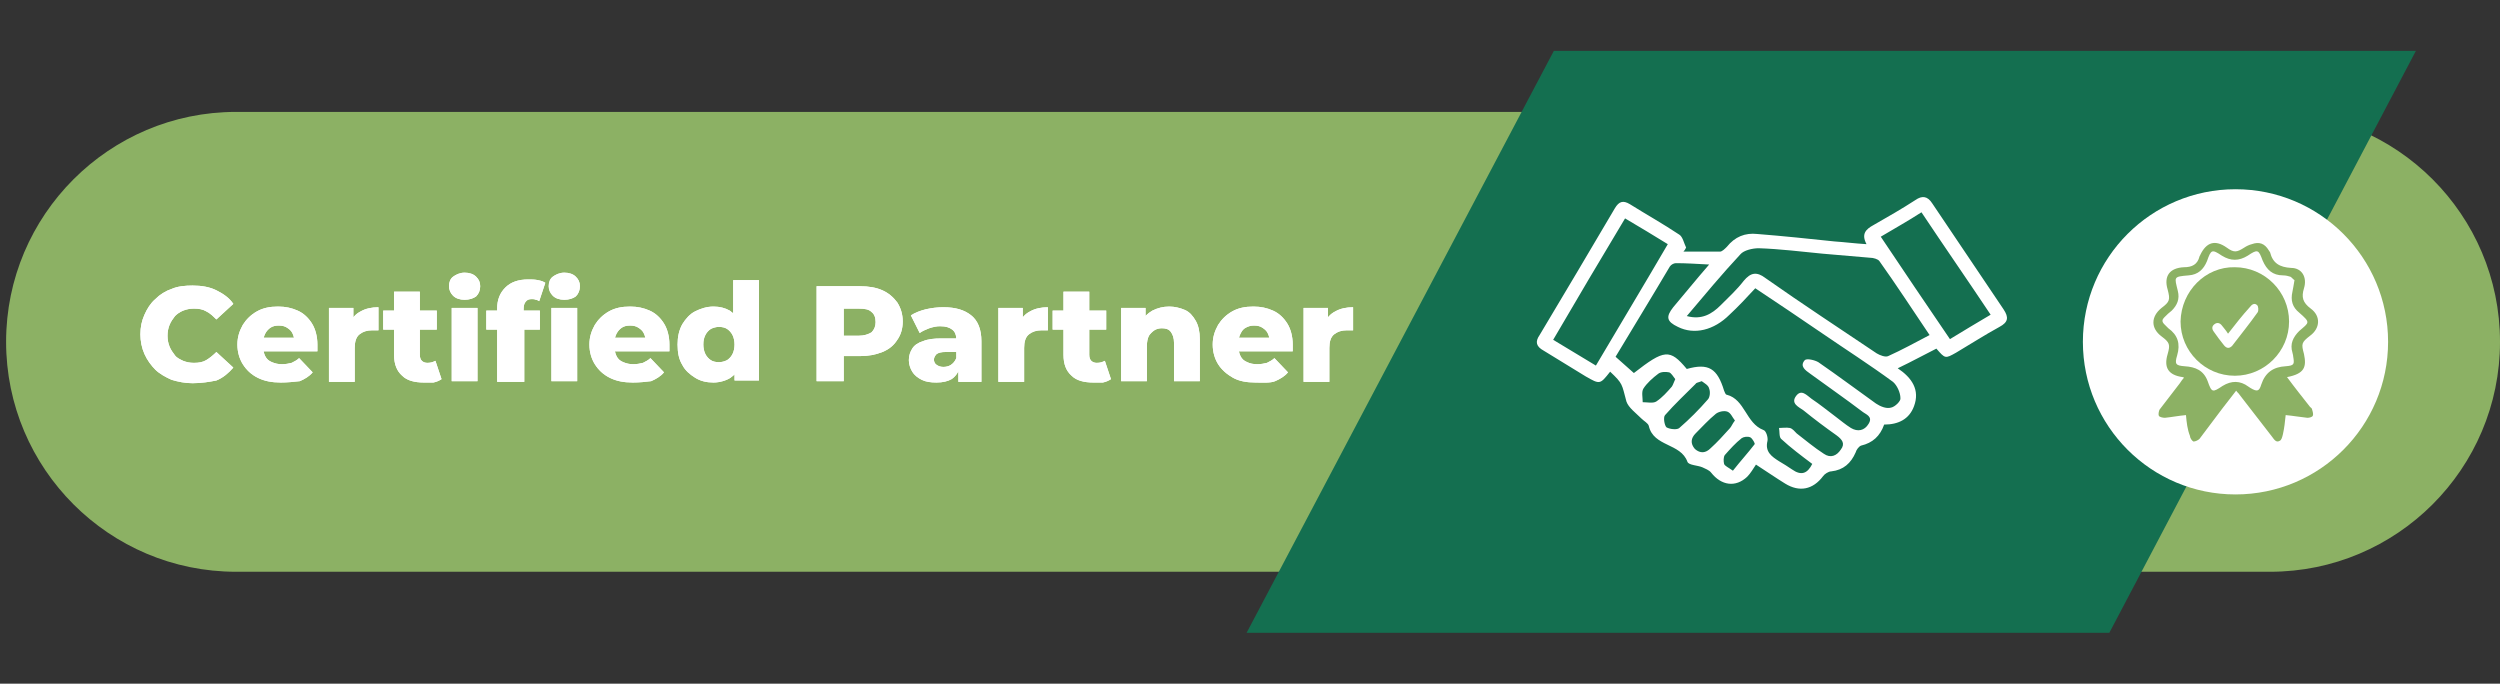
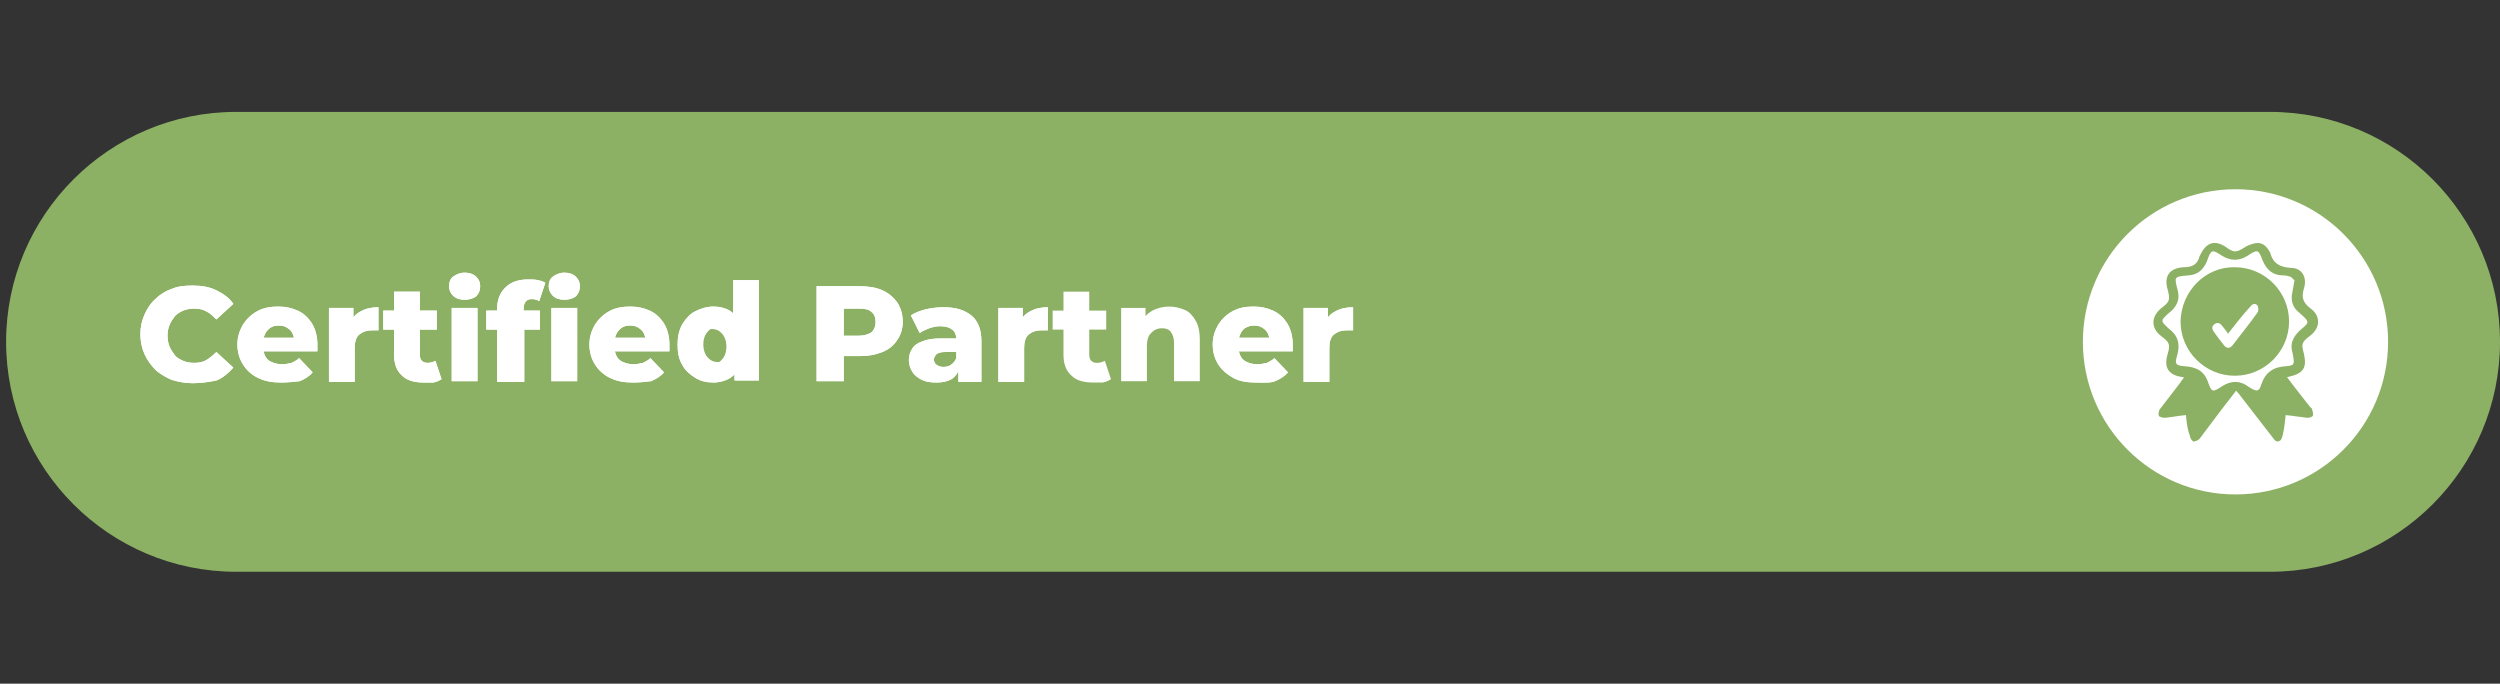
<svg xmlns="http://www.w3.org/2000/svg" id="Layer_1" x="0px" y="0px" viewBox="0 0 368.6 100.8" style="enable-background:new 0 0 368.6 100.8;" xml:space="preserve">
  <rect x="0" y="0" width="368.6" height="100.8" fill="#333333" stroke="none" />
  <style type="text/css">	.st0{fill:#FFFFFF;}	.st1{fill:#1B0A9B;}	.st2{fill:#5D38FF;}	.st3{fill:none;stroke:#E3E2E2;stroke-width:0.5;stroke-linecap:round;stroke-linejoin:round;stroke-miterlimit:10;}	.st4{fill:#3C3165;}	.st5{fill:#52438A;}	.st6{fill:none;stroke:#FFFFFF;stroke-width:0.509;stroke-linecap:round;stroke-linejoin:round;stroke-miterlimit:10;}	.st7{fill:#E3E2E2;}	.st8{fill:#FF730B;}	.st9{fill:#4CE5FF;}	.st10{fill:none;stroke:#FF730B;stroke-width:0.415;stroke-linecap:round;stroke-linejoin:round;stroke-miterlimit:10;}	.st11{fill:none;stroke:#4CE5FF;stroke-width:0.482;stroke-linecap:round;stroke-linejoin:round;stroke-miterlimit:10;}	.st12{fill:none;stroke:#5D38FF;stroke-width:0.482;stroke-linecap:round;stroke-linejoin:round;stroke-miterlimit:10;}	.st13{fill:none;stroke:#E3E2E2;stroke-width:0.482;stroke-linecap:round;stroke-linejoin:round;}			.st14{fill:none;stroke:#E3E2E2;stroke-width:0.482;stroke-linecap:round;stroke-linejoin:round;stroke-dasharray:1.895,1.895,1.895,1.895;}			.st15{fill:none;stroke:#E3E2E2;stroke-width:0.482;stroke-linecap:round;stroke-linejoin:round;stroke-dasharray:1.895,1.895,1.895,1.895,1.895,1.895;}	.st16{fill:none;stroke:#FFFFFF;stroke-width:0.963;stroke-linecap:round;stroke-linejoin:round;stroke-miterlimit:10;}	.st17{fill:#E64A22;}	.st18{fill:none;stroke:#FFFFFF;stroke-width:0.603;stroke-linecap:round;stroke-linejoin:round;stroke-miterlimit:10;}	.st19{fill:#614FA3;}	.st20{fill:#14BB7E;}	.st21{fill:none;stroke:#FFFFFF;stroke-width:0.277;stroke-linecap:round;stroke-linejoin:round;stroke-miterlimit:10;}	.st22{fill:#FFE22E;}	.st23{fill:#E79026;}	.st24{fill:#CF3D1E;}	.st25{fill:#5D38FF;stroke:#FFFFFF;stroke-width:0.875;stroke-miterlimit:10;}	.st26{fill:#F28A2E;}	.st27{fill:none;stroke:#FFFFFF;stroke-width:0.852;stroke-miterlimit:10;}	.st28{fill:#7DD7FF;}	.st29{fill:none;stroke:#FFFFFF;stroke-width:0.835;stroke-miterlimit:10;}	.st30{fill:#7DD7FF;stroke:#FFFFFF;stroke-width:0.795;stroke-miterlimit:10;}	.st31{fill:none;stroke:#5D38FF;stroke-width:0.397;stroke-linecap:round;stroke-linejoin:round;stroke-miterlimit:10;}	.st32{fill:#ECECEC;}	.st33{clip-path:url(#SVGID_2_);}	.st34{fill:#E9C3B0;}	.st35{fill:#F6D3BD;}	.st36{fill:#873B15;}	.st37{fill:#8C4820;}	.st38{clip-path:url(#SVGID_4_);}	.st39{fill:#A86C35;}	.st40{fill:#BD8755;}	.st41{fill:#251509;}	.st42{clip-path:url(#SVGID_6_);}	.st43{clip-path:url(#SVGID_8_);}	.st44{fill:#BF7636;}	.st45{fill:#D9984A;}	.st46{fill:#E7E9F5;}	.st47{fill:url(#SVGID_11_);}	.st48{fill:#7652DC;}	.st49{fill:none;stroke:#7652DC;stroke-width:1.5;stroke-linecap:round;stroke-miterlimit:10;}	.st50{fill:#C1C6DE;}	.st51{fill:url(#SVGID_12_);}	.st52{fill:none;stroke:#FFFFFF;stroke-linecap:round;stroke-miterlimit:10;}	.st53{fill:none;stroke:#7652DC;stroke-linecap:round;stroke-linejoin:round;stroke-miterlimit:10;}	.st54{fill:none;stroke:#C1C6DE;stroke-linecap:round;stroke-linejoin:round;stroke-miterlimit:10;}	.st55{fill:url(#SVGID_13_);}	.st56{fill:none;stroke:#5F616E;stroke-linecap:round;stroke-linejoin:round;stroke-miterlimit:10;}	.st57{fill:none;stroke:#F2F3F7;stroke-width:0.5;stroke-miterlimit:10;}	.st58{fill:url(#SVGID_14_);}	.st59{fill:#5F616E;}	.st60{fill:url(#SVGID_15_);}	.st61{fill:#FA9884;}	.st62{fill:#FFC2AB;}	.st63{fill:url(#SVGID_16_);}	.st64{fill:#242736;}	.st65{fill:#74D94E;}	.st66{fill:url(#SVGID_17_);}	.st67{fill:url(#SVGID_18_);}	.st68{fill:url(#SVGID_19_);}	.st69{fill:url(#SVGID_20_);}	.st70{fill:url(#SVGID_21_);}	.st71{fill:url(#SVGID_22_);}	.st72{fill:url(#SVGID_23_);}	.st73{fill:#F2F3F7;}	.st74{fill:url(#SVGID_24_);}	.st75{fill:url(#SVGID_25_);}	.st76{fill:none;stroke:#FFFFFF;stroke-linecap:round;stroke-linejoin:round;stroke-miterlimit:10;}	.st77{fill:url(#SVGID_26_);}	.st78{fill:url(#SVGID_27_);}	.st79{fill:url(#SVGID_28_);}	.st80{fill:url(#SVGID_29_);}	.st81{fill:#E3E4E8;}	.st82{fill:none;stroke:url(#SVGID_30_);stroke-miterlimit:10;}	.st83{fill:url(#SVGID_31_);}	.st84{fill:none;stroke:url(#SVGID_32_);stroke-miterlimit:10;}	.st85{fill:url(#SVGID_33_);}	.st86{fill:none;stroke:url(#SVGID_34_);stroke-miterlimit:10;}	.st87{fill:#F9D967;}	.st88{fill:none;stroke:url(#SVGID_35_);stroke-miterlimit:10;}	.st89{fill:#F96767;}	.st90{fill:url(#SVGID_36_);}	.st91{fill:url(#SVGID_37_);}	.st92{fill:none;stroke:#FFFFFF;stroke-width:0.75;stroke-linecap:round;stroke-miterlimit:10;}	.st93{fill:none;stroke:#7652DC;stroke-width:1.5;stroke-linecap:round;stroke-linejoin:round;stroke-miterlimit:10;}	.st94{opacity:0.2;fill:url(#SVGID_38_);}	.st95{fill:none;stroke:url(#SVGID_39_);stroke-miterlimit:10;}	.st96{fill:url(#SVGID_40_);}	.st97{fill:none;stroke:#FFFFFF;stroke-width:0.5;stroke-linecap:round;stroke-miterlimit:10;}	.st98{fill:#FF7C9F;}	.st99{fill:url(#SVGID_41_);}	.st100{fill:url(#SVGID_42_);}	.st101{fill:none;stroke:#FFFFFF;stroke-width:0.5;stroke-linecap:round;stroke-linejoin:round;stroke-miterlimit:10;}	.st102{fill:none;stroke:#7652DC;stroke-width:0.5;stroke-linecap:round;stroke-linejoin:round;stroke-miterlimit:10;}	.st103{fill:url(#SVGID_43_);}	.st104{fill:url(#SVGID_44_);}	.st105{fill:url(#SVGID_45_);}	.st106{fill:url(#SVGID_46_);}	.st107{fill:url(#SVGID_47_);}	.st108{fill:url(#SVGID_48_);}	.st109{fill:none;stroke:#7652DC;stroke-width:0.75;stroke-linecap:round;stroke-linejoin:round;stroke-miterlimit:10;}	.st110{fill:url(#SVGID_49_);}	.st111{fill:url(#SVGID_50_);}	.st112{fill:url(#SVGID_51_);}	.st113{fill:url(#SVGID_52_);}	.st114{fill:url(#SVGID_53_);}	.st115{fill:url(#SVGID_54_);}	.st116{fill:url(#SVGID_55_);}	.st117{fill:url(#SVGID_56_);}	.st118{fill:none;stroke:url(#SVGID_57_);stroke-miterlimit:10;}	.st119{fill:url(#SVGID_58_);}	.st120{fill:url(#SVGID_59_);}	.st121{fill:url(#SVGID_60_);}	.st122{fill:url(#SVGID_61_);}	.st123{fill:url(#SVGID_62_);}	.st124{fill:url(#SVGID_63_);}	.st125{fill:url(#SVGID_64_);}	.st126{fill:url(#SVGID_65_);}	.st127{fill:#FAF8F6;}	.st128{fill:#146F50;}	.st129{fill:#FF6A5C;}	.st130{fill:#8CB164;}</style>
  <g>
    <path class="st130" d="M334.7,84.3H34.8c-18.7,0-33.9-15.2-33.9-33.9l0,0c0-18.7,15.2-33.9,33.9-33.9h299.9  c18.7,0,33.9,15.2,33.9,33.9l0,0C368.6,69.1,353.4,84.3,334.7,84.3z" />
-     <polygon class="st128" points="311,93.3 183.8,93.3 229.1,7.5 356.2,7.5  " />
    <g>
      <g>
        <path class="st0" d="M28.4,56.5c-1.1,0-2.1-0.2-3.1-0.5c-0.9-0.4-1.8-0.9-2.4-1.5s-1.2-1.4-1.6-2.3s-0.6-1.9-0.6-2.9    c0-1.1,0.2-2,0.6-2.9c0.4-0.9,0.9-1.7,1.6-2.3c0.7-0.7,1.5-1.2,2.4-1.5c0.9-0.4,2-0.5,3.1-0.5c1.3,0,2.5,0.2,3.5,0.7    c1,0.5,1.9,1.1,2.5,2l-2.5,2.3c-0.5-0.5-0.9-0.9-1.5-1.2c-0.5-0.3-1.1-0.4-1.8-0.4c-0.6,0-1.1,0.1-1.6,0.3    c-0.5,0.2-0.9,0.5-1.2,0.8c-0.3,0.4-0.6,0.8-0.8,1.3c-0.2,0.5-0.3,1-0.3,1.6s0.1,1.1,0.3,1.6c0.2,0.5,0.5,0.9,0.8,1.3    s0.8,0.6,1.2,0.8c0.5,0.2,1,0.3,1.6,0.3c0.7,0,1.3-0.1,1.8-0.4c0.5-0.3,1-0.7,1.5-1.2l2.5,2.3c-0.7,0.8-1.5,1.5-2.5,1.9    C30.9,56.3,29.7,56.5,28.4,56.5z" />
        <path class="st0" d="M41.4,56.4c-1.3,0-2.4-0.2-3.4-0.7s-1.7-1.2-2.2-2S35,51.9,35,50.8s0.3-2,0.8-2.9c0.5-0.8,1.2-1.5,2.1-2    c0.9-0.5,1.9-0.7,3.1-0.7c1.1,0,2,0.2,2.9,0.6c0.9,0.4,1.6,1.1,2.1,1.9c0.5,0.8,0.8,1.9,0.8,3.1c0,0.1,0,0.3,0,0.5    c0,0.2,0,0.3,0,0.5h-8.6v-2h6.6l-1.4,0.6c0-0.5-0.1-0.9-0.3-1.3c-0.2-0.4-0.5-0.6-0.8-0.8s-0.7-0.3-1.2-0.3    c-0.5,0-0.9,0.1-1.2,0.3s-0.6,0.5-0.8,0.9s-0.3,0.8-0.3,1.3v0.6c0,0.5,0.1,1,0.3,1.4c0.2,0.4,0.5,0.7,1,0.9s0.9,0.3,1.5,0.3    c0.5,0,1-0.1,1.4-0.2c0.4-0.2,0.8-0.4,1.1-0.7l2,2.1c-0.5,0.6-1.2,1-1.9,1.3C43.3,56.3,42.4,56.4,41.4,56.4z" />
        <path class="st0" d="M48.5,56.2V45.4h3.6v3.2l-0.5-0.9c0.3-0.8,0.8-1.4,1.6-1.8c0.7-0.4,1.6-0.6,2.6-0.6v3.4c-0.2,0-0.3,0-0.5,0    s-0.3,0-0.4,0c-0.8,0-1.4,0.2-1.9,0.6c-0.5,0.4-0.7,1.1-0.7,2v5H48.5z" />
        <path class="st0" d="M56.5,48.6v-2.8h7.9v2.8H56.5z M62.5,56.4c-1.4,0-2.5-0.3-3.2-1c-0.8-0.7-1.2-1.7-1.2-3.1V43h3.8v9.3    c0,0.4,0.1,0.7,0.3,0.9c0.2,0.2,0.5,0.3,0.8,0.3c0.5,0,0.8-0.1,1.2-0.3l0.9,2.7c-0.3,0.2-0.7,0.4-1.2,0.5    C63.5,56.4,63,56.4,62.5,56.4z" />
        <path class="st0" d="M68.5,44.2c-0.7,0-1.3-0.2-1.7-0.6c-0.4-0.4-0.6-0.9-0.6-1.4c0-0.6,0.2-1.1,0.6-1.4s1-0.6,1.7-0.6    s1.3,0.2,1.7,0.6s0.6,0.8,0.6,1.4c0,0.6-0.2,1.1-0.6,1.5C69.8,44,69.2,44.2,68.5,44.2z M66.6,56.2V45.4h3.8v10.8H66.6z" />
        <path class="st0" d="M71.7,48.6v-2.8h7.9v2.8H71.7z M73.3,56.2V45.5c0-1.3,0.4-2.3,1.2-3.1c0.8-0.8,1.9-1.2,3.4-1.2    c0.5,0,0.9,0,1.4,0.1c0.5,0.1,0.8,0.2,1.1,0.4l-0.9,2.7c-0.2-0.1-0.3-0.2-0.5-0.2c-0.2-0.1-0.4-0.1-0.6-0.1    c-0.4,0-0.7,0.1-0.9,0.4c-0.2,0.2-0.3,0.6-0.3,1.1v0.8l0.1,1.6v8.3H73.3z M83.2,44.2c-0.7,0-1.3-0.2-1.7-0.6    c-0.4-0.4-0.6-0.9-0.6-1.4c0-0.6,0.2-1.1,0.6-1.4s1-0.6,1.7-0.6s1.3,0.2,1.7,0.6s0.6,0.8,0.6,1.4c0,0.6-0.2,1.1-0.6,1.5    C84.5,44,83.9,44.2,83.2,44.2z M81.3,56.2V45.4h3.8v10.8H81.3z" />
        <path class="st0" d="M93.3,56.4c-1.3,0-2.4-0.2-3.4-0.7s-1.7-1.2-2.2-2s-0.8-1.8-0.8-2.9s0.3-2,0.8-2.9c0.5-0.8,1.2-1.5,2.1-2    c0.9-0.5,1.9-0.7,3.1-0.7c1.1,0,2,0.2,2.9,0.6c0.9,0.4,1.6,1.1,2.1,1.9c0.5,0.8,0.8,1.9,0.8,3.1c0,0.1,0,0.3,0,0.5    c0,0.2,0,0.3,0,0.5H90v-2h6.6l-1.4,0.6c0-0.5-0.1-0.9-0.3-1.3c-0.2-0.4-0.5-0.6-0.8-0.8s-0.7-0.3-1.2-0.3c-0.5,0-0.9,0.1-1.2,0.3    s-0.6,0.5-0.8,0.9s-0.3,0.8-0.3,1.3v0.6c0,0.5,0.1,1,0.3,1.4c0.2,0.4,0.5,0.7,1,0.9s0.9,0.3,1.5,0.3c0.5,0,1-0.1,1.4-0.2    c0.4-0.2,0.8-0.4,1.1-0.7l2,2.1c-0.5,0.6-1.2,1-1.9,1.3C95.2,56.3,94.3,56.4,93.3,56.4z" />
-         <path class="st0" d="M105.2,56.4c-1,0-1.9-0.2-2.7-0.7c-0.8-0.5-1.5-1.1-1.9-1.9c-0.5-0.8-0.7-1.8-0.7-3c0-1.1,0.2-2.1,0.7-3    c0.5-0.8,1.1-1.5,1.9-1.9s1.7-0.7,2.7-0.7c0.9,0,1.7,0.2,2.4,0.6c0.6,0.4,1.1,1,1.5,1.8c0.3,0.8,0.5,1.9,0.5,3.1    c0,1.3-0.2,2.4-0.5,3.2c-0.3,0.8-0.8,1.4-1.4,1.8S106.1,56.4,105.2,56.4z M106,53.4c0.4,0,0.8-0.1,1.2-0.3    c0.3-0.2,0.6-0.5,0.8-0.9c0.2-0.4,0.3-0.9,0.3-1.4c0-0.5-0.1-1-0.3-1.4s-0.5-0.7-0.8-0.9c-0.3-0.2-0.7-0.3-1.2-0.3    c-0.4,0-0.8,0.1-1.2,0.3c-0.3,0.2-0.6,0.5-0.8,0.9c-0.2,0.4-0.3,0.8-0.3,1.4c0,0.5,0.1,1,0.3,1.4c0.2,0.4,0.5,0.7,0.8,0.9    C105.1,53.3,105.5,53.4,106,53.4z M108.3,56.2v-1.9l0-3.6l-0.2-3.6v-5.8h3.8v14.8H108.3z" />
+         <path class="st0" d="M105.2,56.4c-1,0-1.9-0.2-2.7-0.7c-0.8-0.5-1.5-1.1-1.9-1.9c-0.5-0.8-0.7-1.8-0.7-3c0-1.1,0.2-2.1,0.7-3    c0.5-0.8,1.1-1.5,1.9-1.9s1.7-0.7,2.7-0.7c0.9,0,1.7,0.2,2.4,0.6c0.6,0.4,1.1,1,1.5,1.8c0.3,0.8,0.5,1.9,0.5,3.1    c0,1.3-0.2,2.4-0.5,3.2c-0.3,0.8-0.8,1.4-1.4,1.8S106.1,56.4,105.2,56.4z M106,53.4c0.3-0.2,0.6-0.5,0.8-0.9c0.2-0.4,0.3-0.9,0.3-1.4c0-0.5-0.1-1-0.3-1.4s-0.5-0.7-0.8-0.9c-0.3-0.2-0.7-0.3-1.2-0.3    c-0.4,0-0.8,0.1-1.2,0.3c-0.3,0.2-0.6,0.5-0.8,0.9c-0.2,0.4-0.3,0.8-0.3,1.4c0,0.5,0.1,1,0.3,1.4c0.2,0.4,0.5,0.7,0.8,0.9    C105.1,53.3,105.5,53.4,106,53.4z M108.3,56.2v-1.9l0-3.6l-0.2-3.6v-5.8h3.8v14.8H108.3z" />
        <path class="st0" d="M120.4,56.2v-14h6.4c1.3,0,2.4,0.2,3.3,0.6s1.6,1,2.2,1.8c0.5,0.8,0.8,1.7,0.8,2.8c0,1.1-0.3,2-0.8,2.7    c-0.5,0.8-1.2,1.4-2.2,1.8s-2,0.6-3.3,0.6h-4.2l1.8-1.7v5.4H120.4z M124.4,51.3l-1.8-1.8h4c0.8,0,1.4-0.2,1.9-0.5    c0.4-0.4,0.6-0.9,0.6-1.5c0-0.7-0.2-1.2-0.6-1.5c-0.4-0.4-1-0.5-1.9-0.5h-4l1.8-1.8V51.3z" />
        <path class="st0" d="M138.1,56.4c-0.9,0-1.6-0.1-2.2-0.4c-0.6-0.3-1.1-0.7-1.4-1.2c-0.3-0.5-0.5-1.1-0.5-1.7    c0-0.7,0.2-1.2,0.5-1.7c0.3-0.5,0.9-0.9,1.6-1.1c0.7-0.3,1.6-0.4,2.7-0.4h2.6v2h-2c-0.6,0-1,0.1-1.3,0.3    c-0.2,0.2-0.4,0.5-0.4,0.8s0.1,0.6,0.4,0.8c0.3,0.2,0.6,0.3,1,0.3c0.4,0,0.8-0.1,1.1-0.3s0.6-0.5,0.8-1l0.5,1.4    c-0.2,0.7-0.6,1.3-1.2,1.7C139.8,56.2,139,56.4,138.1,56.4z M141.3,56.2v-2l-0.3-0.5V50c0-0.6-0.2-1.1-0.6-1.4    c-0.4-0.3-0.9-0.5-1.8-0.5c-0.5,0-1,0.1-1.6,0.3c-0.5,0.2-1,0.4-1.4,0.7l-1.3-2.6c0.6-0.4,1.4-0.7,2.2-0.9    c0.9-0.2,1.7-0.3,2.6-0.3c1.8,0,3.1,0.4,4.1,1.2c1,0.8,1.5,2.1,1.5,3.8v6H141.3z" />
        <path class="st0" d="M147.2,56.2V45.4h3.6v3.2l-0.5-0.9c0.3-0.8,0.8-1.4,1.6-1.8c0.7-0.4,1.6-0.6,2.6-0.6v3.4c-0.2,0-0.3,0-0.5,0    c-0.1,0-0.3,0-0.4,0c-0.8,0-1.4,0.2-1.9,0.6c-0.5,0.4-0.7,1.1-0.7,2v5H147.2z" />
        <path class="st0" d="M155.2,48.6v-2.8h7.9v2.8H155.2z M161.2,56.4c-1.4,0-2.5-0.3-3.2-1c-0.8-0.7-1.2-1.7-1.2-3.1V43h3.8v9.3    c0,0.4,0.1,0.7,0.3,0.9c0.2,0.2,0.5,0.3,0.8,0.3c0.5,0,0.8-0.1,1.2-0.3l0.9,2.7c-0.3,0.2-0.7,0.4-1.2,0.5    C162.2,56.4,161.7,56.4,161.2,56.4z" />
        <path class="st0" d="M172.4,45.2c0.8,0,1.6,0.2,2.3,0.5c0.7,0.3,1.2,0.9,1.6,1.6c0.4,0.7,0.6,1.6,0.6,2.7v6.2h-3.8v-5.6    c0-0.8-0.2-1.3-0.5-1.7c-0.3-0.4-0.8-0.5-1.3-0.5c-0.4,0-0.8,0.1-1.1,0.3c-0.3,0.2-0.6,0.5-0.8,0.8c-0.2,0.4-0.3,0.9-0.3,1.5v5.2    h-3.8V45.4h3.6v3.1l-0.7-0.9c0.4-0.8,1-1.4,1.7-1.8C170.7,45.4,171.5,45.2,172.4,45.2z" />
        <path class="st0" d="M185.1,56.4c-1.3,0-2.4-0.2-3.3-0.7s-1.7-1.2-2.2-2c-0.5-0.8-0.8-1.8-0.8-2.9s0.3-2,0.8-2.9    c0.5-0.8,1.2-1.5,2.1-2c0.9-0.5,1.9-0.7,3.1-0.7c1.1,0,2,0.2,2.9,0.6c0.9,0.4,1.6,1.1,2.1,1.9c0.5,0.8,0.8,1.9,0.8,3.1    c0,0.1,0,0.3,0,0.5c0,0.2,0,0.3,0,0.5h-8.6v-2h6.6l-1.4,0.6c0-0.5-0.1-0.9-0.3-1.3c-0.2-0.4-0.5-0.6-0.8-0.8s-0.7-0.3-1.2-0.3    s-0.8,0.1-1.2,0.3s-0.6,0.5-0.8,0.9c-0.2,0.4-0.3,0.8-0.3,1.3v0.6c0,0.5,0.1,1,0.3,1.4s0.5,0.7,1,0.9c0.4,0.2,0.9,0.3,1.5,0.3    c0.5,0,1-0.1,1.4-0.2c0.4-0.2,0.8-0.4,1.1-0.7l2,2.1c-0.5,0.6-1.2,1-1.9,1.3S186.1,56.4,185.1,56.4z" />
        <path class="st0" d="M192.2,56.2V45.4h3.6v3.2l-0.5-0.9c0.3-0.8,0.8-1.4,1.6-1.8c0.7-0.4,1.6-0.6,2.6-0.6v3.4c-0.2,0-0.3,0-0.5,0    c-0.1,0-0.3,0-0.4,0c-0.8,0-1.4,0.2-1.9,0.6c-0.5,0.4-0.7,1.1-0.7,2v5H192.2z" />
      </g>
      <g>
        <path class="st0" d="M28.4,56.5c-1.1,0-2.1-0.2-3.1-0.5c-0.9-0.4-1.8-0.9-2.4-1.5s-1.2-1.4-1.6-2.3s-0.6-1.9-0.6-2.9    c0-1.1,0.2-2,0.6-2.9c0.4-0.9,0.9-1.7,1.6-2.3c0.7-0.7,1.5-1.2,2.4-1.5c0.9-0.4,2-0.5,3.1-0.5c1.3,0,2.5,0.2,3.5,0.7    c1,0.5,1.9,1.1,2.5,2l-2.5,2.3c-0.5-0.5-0.9-0.9-1.5-1.2c-0.5-0.3-1.1-0.4-1.8-0.4c-0.6,0-1.1,0.1-1.6,0.3    c-0.5,0.2-0.9,0.5-1.2,0.8c-0.3,0.4-0.6,0.8-0.8,1.3c-0.2,0.5-0.3,1-0.3,1.6s0.1,1.1,0.3,1.6c0.2,0.5,0.5,0.9,0.8,1.3    s0.8,0.6,1.2,0.8c0.5,0.2,1,0.3,1.6,0.3c0.7,0,1.3-0.1,1.8-0.4c0.5-0.3,1-0.7,1.5-1.2l2.5,2.3c-0.7,0.8-1.5,1.5-2.5,1.9    C30.9,56.3,29.7,56.5,28.4,56.5z" />
        <path class="st0" d="M41.4,56.4c-1.3,0-2.4-0.2-3.4-0.7s-1.7-1.2-2.2-2S35,51.9,35,50.8s0.3-2,0.8-2.9c0.5-0.8,1.2-1.5,2.1-2    c0.9-0.5,1.9-0.7,3.1-0.7c1.1,0,2,0.2,2.9,0.6c0.9,0.4,1.6,1.1,2.1,1.9c0.5,0.8,0.8,1.9,0.8,3.1c0,0.1,0,0.3,0,0.5    c0,0.2,0,0.3,0,0.5h-8.6v-2h6.6l-1.4,0.6c0-0.5-0.1-0.9-0.3-1.3c-0.2-0.4-0.5-0.6-0.8-0.8s-0.7-0.3-1.2-0.3    c-0.5,0-0.9,0.1-1.2,0.3s-0.6,0.5-0.8,0.9s-0.3,0.8-0.3,1.3v0.6c0,0.5,0.1,1,0.3,1.4c0.2,0.4,0.5,0.7,1,0.9s0.9,0.3,1.5,0.3    c0.5,0,1-0.1,1.4-0.2c0.4-0.2,0.8-0.4,1.1-0.7l2,2.1c-0.5,0.6-1.2,1-1.9,1.3C43.3,56.3,42.4,56.4,41.4,56.4z" />
        <path class="st0" d="M48.5,56.2V45.4h3.6v3.2l-0.5-0.9c0.3-0.8,0.8-1.4,1.6-1.8c0.7-0.4,1.6-0.6,2.6-0.6v3.4c-0.2,0-0.3,0-0.5,0    s-0.3,0-0.4,0c-0.8,0-1.4,0.2-1.9,0.6c-0.5,0.4-0.7,1.1-0.7,2v5H48.5z" />
        <path class="st0" d="M56.5,48.6v-2.8h7.9v2.8H56.5z M62.5,56.4c-1.4,0-2.5-0.3-3.2-1c-0.8-0.7-1.2-1.7-1.2-3.1V43h3.8v9.3    c0,0.4,0.1,0.7,0.3,0.9c0.2,0.2,0.5,0.3,0.8,0.3c0.5,0,0.8-0.1,1.2-0.3l0.9,2.7c-0.3,0.2-0.7,0.4-1.2,0.5    C63.5,56.4,63,56.4,62.5,56.4z" />
        <path class="st0" d="M68.5,44.2c-0.7,0-1.3-0.2-1.7-0.6c-0.4-0.4-0.6-0.9-0.6-1.4c0-0.6,0.2-1.1,0.6-1.4s1-0.6,1.7-0.6    s1.3,0.2,1.7,0.6s0.6,0.8,0.6,1.4c0,0.6-0.2,1.1-0.6,1.5C69.8,44,69.2,44.2,68.5,44.2z M66.6,56.2V45.4h3.8v10.8H66.6z" />
        <path class="st0" d="M71.7,48.6v-2.8h7.9v2.8H71.7z M73.3,56.2V45.5c0-1.3,0.4-2.3,1.2-3.1c0.8-0.8,1.9-1.2,3.4-1.2    c0.5,0,0.9,0,1.4,0.1c0.5,0.1,0.8,0.2,1.1,0.4l-0.9,2.7c-0.2-0.1-0.3-0.2-0.5-0.2c-0.2-0.1-0.4-0.1-0.6-0.1    c-0.4,0-0.7,0.1-0.9,0.4c-0.2,0.2-0.3,0.6-0.3,1.1v0.8l0.1,1.6v8.3H73.3z M83.2,44.2c-0.7,0-1.3-0.2-1.7-0.6    c-0.4-0.4-0.6-0.9-0.6-1.4c0-0.6,0.2-1.1,0.6-1.4s1-0.6,1.7-0.6s1.3,0.2,1.7,0.6s0.6,0.8,0.6,1.4c0,0.6-0.2,1.1-0.6,1.5    C84.5,44,83.9,44.2,83.2,44.2z M81.3,56.2V45.4h3.8v10.8H81.3z" />
        <path class="st0" d="M93.3,56.4c-1.3,0-2.4-0.2-3.4-0.7s-1.7-1.2-2.2-2s-0.8-1.8-0.8-2.9s0.3-2,0.8-2.9c0.5-0.8,1.2-1.5,2.1-2    c0.9-0.5,1.9-0.7,3.1-0.7c1.1,0,2,0.2,2.9,0.6c0.9,0.4,1.6,1.1,2.1,1.9c0.5,0.8,0.8,1.9,0.8,3.1c0,0.1,0,0.3,0,0.5    c0,0.2,0,0.3,0,0.5H90v-2h6.6l-1.4,0.6c0-0.5-0.1-0.9-0.3-1.3c-0.2-0.4-0.5-0.6-0.8-0.8s-0.7-0.3-1.2-0.3c-0.5,0-0.9,0.1-1.2,0.3    s-0.6,0.5-0.8,0.9s-0.3,0.8-0.3,1.3v0.6c0,0.5,0.1,1,0.3,1.4c0.2,0.4,0.5,0.7,1,0.9s0.9,0.3,1.5,0.3c0.5,0,1-0.1,1.4-0.2    c0.4-0.2,0.8-0.4,1.1-0.7l2,2.1c-0.5,0.6-1.2,1-1.9,1.3C95.2,56.3,94.3,56.4,93.3,56.4z" />
        <path class="st0" d="M105.2,56.4c-1,0-1.9-0.2-2.7-0.7c-0.8-0.5-1.5-1.1-1.9-1.9c-0.5-0.8-0.7-1.8-0.7-3c0-1.1,0.2-2.1,0.7-3    c0.5-0.8,1.1-1.5,1.9-1.9s1.7-0.7,2.7-0.7c0.9,0,1.7,0.2,2.4,0.6c0.6,0.4,1.1,1,1.5,1.8c0.3,0.8,0.5,1.9,0.5,3.1    c0,1.3-0.2,2.4-0.5,3.2c-0.3,0.8-0.8,1.4-1.4,1.8S106.1,56.4,105.2,56.4z M106,53.4c0.4,0,0.8-0.1,1.2-0.3    c0.3-0.2,0.6-0.5,0.8-0.9c0.2-0.4,0.3-0.9,0.3-1.4c0-0.5-0.1-1-0.3-1.4s-0.5-0.7-0.8-0.9c-0.3-0.2-0.7-0.3-1.2-0.3    c-0.4,0-0.8,0.1-1.2,0.3c-0.3,0.2-0.6,0.5-0.8,0.9c-0.2,0.4-0.3,0.8-0.3,1.4c0,0.5,0.1,1,0.3,1.4c0.2,0.4,0.5,0.7,0.8,0.9    C105.1,53.3,105.5,53.4,106,53.4z M108.3,56.2v-1.9l0-3.6l-0.2-3.6v-5.8h3.8v14.8H108.3z" />
        <path class="st0" d="M120.4,56.2v-14h6.4c1.3,0,2.4,0.2,3.3,0.6s1.6,1,2.2,1.8c0.5,0.8,0.8,1.7,0.8,2.8c0,1.1-0.3,2-0.8,2.7    c-0.5,0.8-1.2,1.4-2.2,1.8s-2,0.6-3.3,0.6h-4.2l1.8-1.7v5.4H120.4z M124.4,51.3l-1.8-1.8h4c0.8,0,1.4-0.2,1.9-0.5    c0.4-0.4,0.6-0.9,0.6-1.5c0-0.7-0.2-1.2-0.6-1.5c-0.4-0.4-1-0.5-1.9-0.5h-4l1.8-1.8V51.3z" />
        <path class="st0" d="M138.1,56.4c-0.9,0-1.6-0.1-2.2-0.4c-0.6-0.3-1.1-0.7-1.4-1.2c-0.3-0.5-0.5-1.1-0.5-1.7    c0-0.7,0.2-1.2,0.5-1.7c0.3-0.5,0.9-0.9,1.6-1.1c0.7-0.3,1.6-0.4,2.7-0.4h2.6v2h-2c-0.6,0-1,0.1-1.3,0.3    c-0.2,0.2-0.4,0.5-0.4,0.8s0.1,0.6,0.4,0.8c0.3,0.2,0.6,0.3,1,0.3c0.4,0,0.8-0.1,1.1-0.3s0.6-0.5,0.8-1l0.5,1.4    c-0.2,0.7-0.6,1.3-1.2,1.7C139.8,56.2,139,56.4,138.1,56.4z M141.3,56.2v-2l-0.3-0.5V50c0-0.6-0.2-1.1-0.6-1.4    c-0.4-0.3-0.9-0.5-1.8-0.5c-0.5,0-1,0.1-1.6,0.3c-0.5,0.2-1,0.4-1.4,0.7l-1.3-2.6c0.6-0.4,1.4-0.7,2.2-0.9    c0.9-0.2,1.7-0.3,2.6-0.3c1.8,0,3.1,0.4,4.1,1.2c1,0.8,1.5,2.1,1.5,3.8v6H141.3z" />
        <path class="st0" d="M147.2,56.2V45.4h3.6v3.2l-0.5-0.9c0.3-0.8,0.8-1.4,1.6-1.8c0.7-0.4,1.6-0.6,2.6-0.6v3.4c-0.2,0-0.3,0-0.5,0    c-0.1,0-0.3,0-0.4,0c-0.8,0-1.4,0.2-1.9,0.6c-0.5,0.4-0.7,1.1-0.7,2v5H147.2z" />
-         <path class="st0" d="M155.2,48.6v-2.8h7.9v2.8H155.2z M161.2,56.4c-1.4,0-2.5-0.3-3.2-1c-0.8-0.7-1.2-1.7-1.2-3.1V43h3.8v9.3    c0,0.4,0.1,0.7,0.3,0.9c0.2,0.2,0.5,0.3,0.8,0.3c0.5,0,0.8-0.1,1.2-0.3l0.9,2.7c-0.3,0.2-0.7,0.4-1.2,0.5    C162.2,56.4,161.7,56.4,161.2,56.4z" />
-         <path class="st0" d="M172.4,45.2c0.8,0,1.6,0.2,2.3,0.5c0.7,0.3,1.2,0.9,1.6,1.6c0.4,0.7,0.6,1.6,0.6,2.7v6.2h-3.8v-5.6    c0-0.8-0.2-1.3-0.5-1.7c-0.3-0.4-0.8-0.5-1.3-0.5c-0.4,0-0.8,0.1-1.1,0.3c-0.3,0.2-0.6,0.5-0.8,0.8c-0.2,0.4-0.3,0.9-0.3,1.5v5.2    h-3.8V45.4h3.6v3.1l-0.7-0.9c0.4-0.8,1-1.4,1.7-1.8C170.7,45.4,171.5,45.2,172.4,45.2z" />
        <path class="st0" d="M185.1,56.4c-1.3,0-2.4-0.2-3.3-0.7s-1.7-1.2-2.2-2c-0.5-0.8-0.8-1.8-0.8-2.9s0.3-2,0.8-2.9    c0.5-0.8,1.2-1.5,2.1-2c0.9-0.5,1.9-0.7,3.1-0.7c1.1,0,2,0.2,2.9,0.6c0.9,0.4,1.6,1.1,2.1,1.9c0.5,0.8,0.8,1.9,0.8,3.1    c0,0.1,0,0.3,0,0.5c0,0.2,0,0.3,0,0.5h-8.6v-2h6.6l-1.4,0.6c0-0.5-0.1-0.9-0.3-1.3c-0.2-0.4-0.5-0.6-0.8-0.8s-0.7-0.3-1.2-0.3    s-0.8,0.1-1.2,0.3s-0.6,0.5-0.8,0.9c-0.2,0.4-0.3,0.8-0.3,1.3v0.6c0,0.5,0.1,1,0.3,1.4s0.5,0.7,1,0.9c0.4,0.2,0.9,0.3,1.5,0.3    c0.5,0,1-0.1,1.4-0.2c0.4-0.2,0.8-0.4,1.1-0.7l2,2.1c-0.5,0.6-1.2,1-1.9,1.3S186.1,56.4,185.1,56.4z" />
        <path class="st0" d="M192.2,56.2V45.4h3.6v3.2l-0.5-0.9c0.3-0.8,0.8-1.4,1.6-1.8c0.7-0.4,1.6-0.6,2.6-0.6v3.4c-0.2,0-0.3,0-0.5,0    c-0.1,0-0.3,0-0.4,0c-0.8,0-1.4,0.2-1.9,0.6c-0.5,0.4-0.7,1.1-0.7,2v5H192.2z" />
      </g>
    </g>
    <circle class="st0" cx="329.6" cy="50.4" r="22.5" />
    <g>
-       <path class="st0" d="M237.4,54.8c-1.5,1.9-1.5,1.9-3.6,0.7c-2.1-1.3-4.1-2.5-6.2-3.8c-1.1-0.6-1.3-1.3-0.6-2.3   c3.7-6.2,7.4-12.4,11.1-18.7c0.6-1,1.2-1.2,2.2-0.6c2.4,1.5,4.9,2.9,7.3,4.5c0.5,0.3,0.7,1.3,1,1.9c-0.1,0.2-0.2,0.4-0.4,0.6   c1.8,0,3.6,0,5.4,0c0.3,0,0.7-0.4,1-0.7c1.2-1.5,2.7-2.1,4.5-1.9c3.8,0.3,7.6,0.7,11.4,1.1c1.5,0.1,3,0.3,4.7,0.4   c-0.8-1.5-0.1-2.2,1-2.8c2.1-1.2,4.2-2.4,6.2-3.7c1-0.7,1.8-0.6,2.5,0.5c3.5,5.2,7,10.4,10.5,15.6c0.8,1.2,0.7,1.9-0.6,2.6   c-2.2,1.2-4.2,2.5-6.4,3.8c-1.6,0.9-1.6,0.9-2.9-0.6c-1.8,0.9-3.6,1.9-5.7,2.9c2.1,1.4,3.3,3.2,2.4,5.6c-0.7,1.9-2.3,2.7-4.4,2.7   c-0.6,1.7-1.7,2.7-3.4,3.1c-0.3,0.1-0.7,0.6-0.8,1c-0.7,1.6-1.8,2.6-3.6,2.8c-0.4,0-1,0.4-1.2,0.7c-1.5,2-3.5,2.4-5.6,1.1   c-1.3-0.8-2.6-1.7-4.3-2.8c-0.4,0.6-0.8,1.3-1.3,1.8c-1.7,1.6-3.8,1.3-5.3-0.6c-0.3-0.4-0.9-0.6-1.3-0.8c-0.7-0.3-2-0.3-2.2-0.8   c-1-2.8-5-2.2-5.7-5.3c-0.1-0.4-0.7-0.7-1.1-1.1c-0.8-0.8-1.9-1.6-2.2-2.5C239.1,56.6,239.3,56.6,237.4,54.8z M267.2,68.4   c-1.6-1.2-3.2-2.4-4.6-3.7c-0.3-0.3-0.2-1.1-0.3-1.6c0.5,0,1.1-0.1,1.6,0c0.4,0.1,0.7,0.5,1,0.8c1.3,1,2.6,2.1,4,3   c1,0.7,1.9,0.3,2.5-0.6c0.7-0.9,0.2-1.5-0.6-2.1c-1.7-1.2-3.3-2.4-4.9-3.7c-0.7-0.5-1.9-1-1.1-2.1c0.8-1.1,1.6-0.1,2.3,0.4   c1.2,0.8,2.3,1.7,3.5,2.6c0.8,0.6,1.5,1.2,2.3,1.7c1,0.6,2,0.4,2.6-0.6c0.7-1.1-0.4-1.4-0.9-1.8c-2.5-1.9-5.1-3.7-7.7-5.6   c-0.7-0.5-1.6-1.1-0.8-2c0.3-0.3,1.5,0,2,0.3c2.9,2,5.7,4.1,8.5,6.1c0.6,0.4,1.5,0.8,2.2,0.6c0.6-0.1,1.5-1,1.4-1.4   c0-0.8-0.5-1.9-1.1-2.4c-3.4-2.5-7-4.8-10.5-7.2c-3.2-2.2-6.5-4.4-9.8-6.6c-1.3,1.4-2.5,2.7-3.8,3.9c-2.3,2.3-5.2,3-7.6,1.8   c-1.7-0.8-1.8-1.5-0.7-2.9c1.7-2,3.3-4,5.3-6.3c-1.9-0.1-3.4-0.2-4.9-0.2c-0.3,0-0.7,0.2-0.9,0.5c-2.6,4.4-5.3,8.8-8,13.3   c1,0.9,1.8,1.6,2.7,2.4c4.5-3.5,5.3-3.6,7.8-0.6c3.2-0.9,4.5-0.1,5.5,3.2c0.1,0.2,0.2,0.6,0.4,0.6c2.7,0.7,2.8,4.2,5.4,5.2   c0.4,0.1,0.7,1.1,0.6,1.6c-0.4,1.6,0.6,2.3,1.7,3c0.7,0.4,1.3,0.8,1.9,1.2C265.6,70.2,266.5,69.8,267.2,68.4z M248.7,46.6   c2.2,0.6,3.7-0.3,5-1.6c1.2-1.2,2.4-2.3,3.4-3.6c1-1.2,1.9-1.4,3.2-0.4c5.4,3.8,10.9,7.4,16.4,11.1c0.5,0.3,1.3,0.6,1.7,0.4   c2-0.9,4-2,6.1-3.1c-2.5-3.7-4.9-7.4-7.4-10.9c-0.2-0.3-0.9-0.5-1.4-0.5c-2.3-0.2-4.7-0.4-7-0.6c-3.1-0.3-6.3-0.7-9.4-0.8   c-0.9,0-2.2,0.3-2.7,0.9C253.9,40.4,251.4,43.4,248.7,46.6z M239.6,32.2c-3.6,6-7.1,11.9-10.6,17.9c2.1,1.3,4.2,2.5,6.3,3.8   c3.6-6.1,7.1-11.9,10.6-17.9C243.8,34.7,241.8,33.5,239.6,32.2z M277.3,34.9c3.4,5.1,6.8,10.1,10.2,15.1c2.1-1.3,4-2.4,6-3.6   c-3.4-5.1-6.8-10-10.2-15.1C281.3,32.6,279.3,33.7,277.3,34.9z M250.9,56.2c-0.5,0.2-0.8,0.2-0.9,0.4c-1.5,1.5-3.1,3-4.5,4.6   c-0.3,0.3-0.1,1.5,0.2,1.8c0.5,0.3,1.6,0.4,1.9,0.1c1.5-1.3,2.9-2.7,4.2-4.2c0.3-0.3,0.4-1.1,0.2-1.6   C251.9,56.8,251.3,56.5,250.9,56.2z M255.8,62c-0.4-0.5-0.6-1.1-1.1-1.3c-0.5-0.2-1.3,0-1.7,0.3c-1.1,0.9-2,1.9-3,2.9   c-0.7,0.7-0.8,1.5-0.1,2.3c0.8,0.7,1.6,0.6,2.3-0.1c1-0.9,1.9-1.9,2.8-2.9C255.3,62.9,255.4,62.5,255.8,62z M247,55.9   c-0.3-0.4-0.6-0.9-0.9-1c-0.5-0.1-1.2-0.1-1.6,0.2c-0.8,0.6-1.7,1.4-2.2,2.2c-0.3,0.5-0.1,1.3-0.1,2c0.7,0,1.5,0.2,2-0.1   c0.9-0.6,1.6-1.4,2.3-2.2C246.7,56.7,246.8,56.3,247,55.9z M255.5,69.4c1.1-1.4,2.2-2.6,3.2-3.9c0.1-0.1-0.3-0.8-0.6-1   c-0.4-0.2-1-0.1-1.3,0.1c-0.9,0.7-1.7,1.6-2.5,2.5c-0.2,0.3-0.2,0.9-0.1,1.3C254.3,68.7,254.8,68.9,255.5,69.4z" />
-     </g>
+       </g>
    <g>
      <g>
        <path class="st130" d="M322.3,61.2c-1.1,0.1-2.1,0.3-3.1,0.4c-0.3,0-0.8-0.1-0.9-0.3c-0.1-0.2,0-0.7,0.1-0.9c1-1.3,2-2.6,3-3.9    c0.2-0.3,0.4-0.6,0.6-0.8c-0.1-0.1-0.1-0.1-0.2-0.1c-2.1-0.3-2.8-1.4-2.2-3.4c0.4-1.4,0.3-1.7-0.9-2.6c-1.6-1.2-1.6-2.9,0-4.2    c1.2-0.9,1.3-1.2,0.9-2.7c-0.6-2,0.3-3.2,2.4-3.3c1.2,0,2-0.4,2.3-1.6c0-0.1,0.1-0.1,0.1-0.2c0.9-1.9,2.2-2.3,3.9-1.1    c1.1,0.8,1.5,0.7,2.6,0c0.3-0.2,0.7-0.4,1.1-0.5c1.1-0.4,1.9-0.1,2.5,0.9c0.1,0.1,0.1,0.2,0.2,0.3c0.4,1.6,1.4,2.2,3.1,2.3    c1.6,0,2.4,1.4,1.9,3c-0.4,1.3-0.2,2.1,1,3c1.5,1.1,1.4,2.9-0.1,4c-1.3,1-1.3,1.2-0.9,2.7c0.4,1.9,0.1,2.9-2.5,3.4    c1.1,1.5,2.3,3,3.4,4.4c0.1,0.1,0.3,0.2,0.3,0.4c0.1,0.3,0.2,0.7,0.1,0.9c-0.1,0.2-0.5,0.3-0.8,0.3c-1-0.1-2.1-0.3-3.2-0.4    c-0.1,1-0.2,1.9-0.4,2.8c-0.1,0.4-0.2,0.9-0.5,1c-0.5,0.3-0.8-0.2-1.1-0.6c-1.6-2.1-3.2-4.1-4.8-6.2c-0.1-0.2-0.3-0.3-0.5-0.6    c-1.4,1.8-2.8,3.6-4.2,5.5c-0.4,0.5-0.8,1.1-1.2,1.6c-0.2,0.2-0.6,0.4-0.9,0.4c-0.2-0.1-0.5-0.5-0.5-0.8    C322.5,63.3,322.4,62.3,322.3,61.2z M338.3,41.3c-0.2-0.1-0.4-0.4-0.6-0.5c-0.3-0.1-0.7-0.2-1.1-0.2c-1.5,0-2.4-0.8-3-2.2    c-0.6-1.6-0.7-1.7-2.2-0.7c-1.3,0.8-2.5,0.8-3.8,0c-1.5-1-1.6-0.9-2.2,0.8c-0.5,1.2-1.3,2-2.7,2.1c-2.3,0.2-2.1,0.2-1.6,2.3    c0.3,1.2-0.1,2.1-0.9,2.9c-0.4,0.3-0.7,0.6-1.1,1c-0.3,0.3-0.4,0.6,0,1c0.2,0.2,0.4,0.4,0.6,0.6c1.4,1,1.8,2.3,1.3,4    c-0.4,1.3-0.2,1.5,1.1,1.6c1.6,0.1,2.8,0.6,3.4,2.2c0.6,1.7,0.7,1.7,2.2,0.7c1.3-0.8,2.6-0.8,3.8,0.1c0.1,0.1,0.2,0.1,0.3,0.2    c1,0.6,1.3,0.5,1.6-0.5c0.6-1.8,1.8-2.6,3.6-2.7c1.3-0.1,1.3-0.3,1.1-1.5c0-0.2-0.1-0.4-0.1-0.5c-0.4-1.3,0.1-2.3,1-3.2    c1.5-1.3,1.7-1.2,0-2.7c-1-0.8-1.3-1.8-1-3.1C338.1,42.4,338.2,42,338.3,41.3z" />
        <path class="st130" d="M329.5,39.4c4.4,0,8,3.6,8,8c0,4.4-3.6,8-8,8c-4.4,0-8-3.6-8-8C321.6,42.9,325.2,39.3,329.5,39.4z     M328.5,49.2c-0.3-0.5-0.6-0.8-0.9-1.2c-0.3-0.4-0.7-0.5-1.1-0.2c-0.4,0.3-0.4,0.7-0.1,1.1c0.5,0.7,1,1.4,1.5,2    c0.4,0.5,0.8,0.5,1.2,0.1c1.3-1.7,2.6-3.3,3.8-5c0.1-0.2,0.1-0.8-0.1-1c-0.4-0.4-0.8-0.1-1.1,0.3    C330.6,46.5,329.6,47.8,328.5,49.2z" />
      </g>
    </g>
  </g>
</svg>